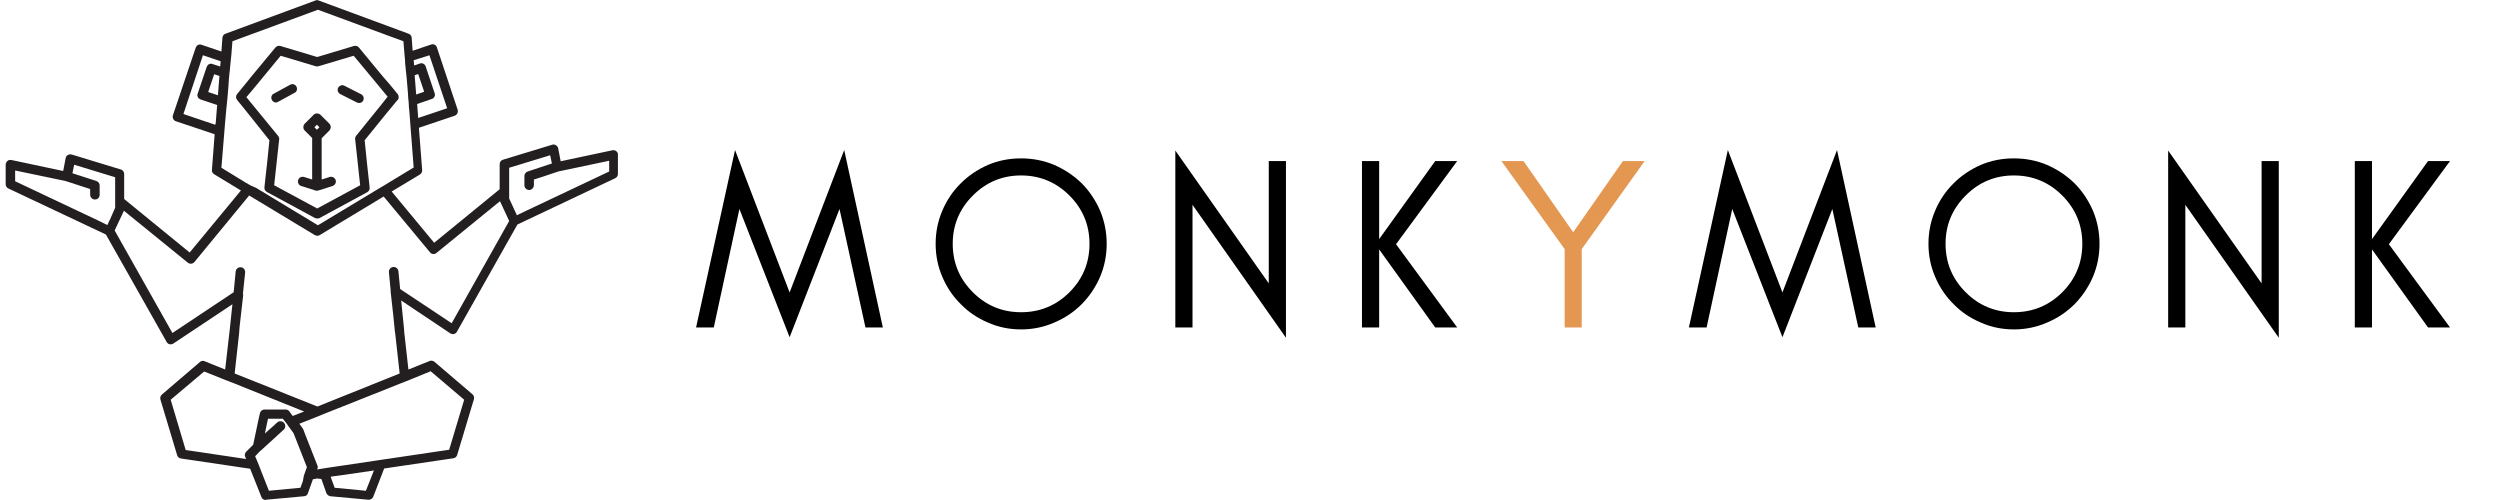
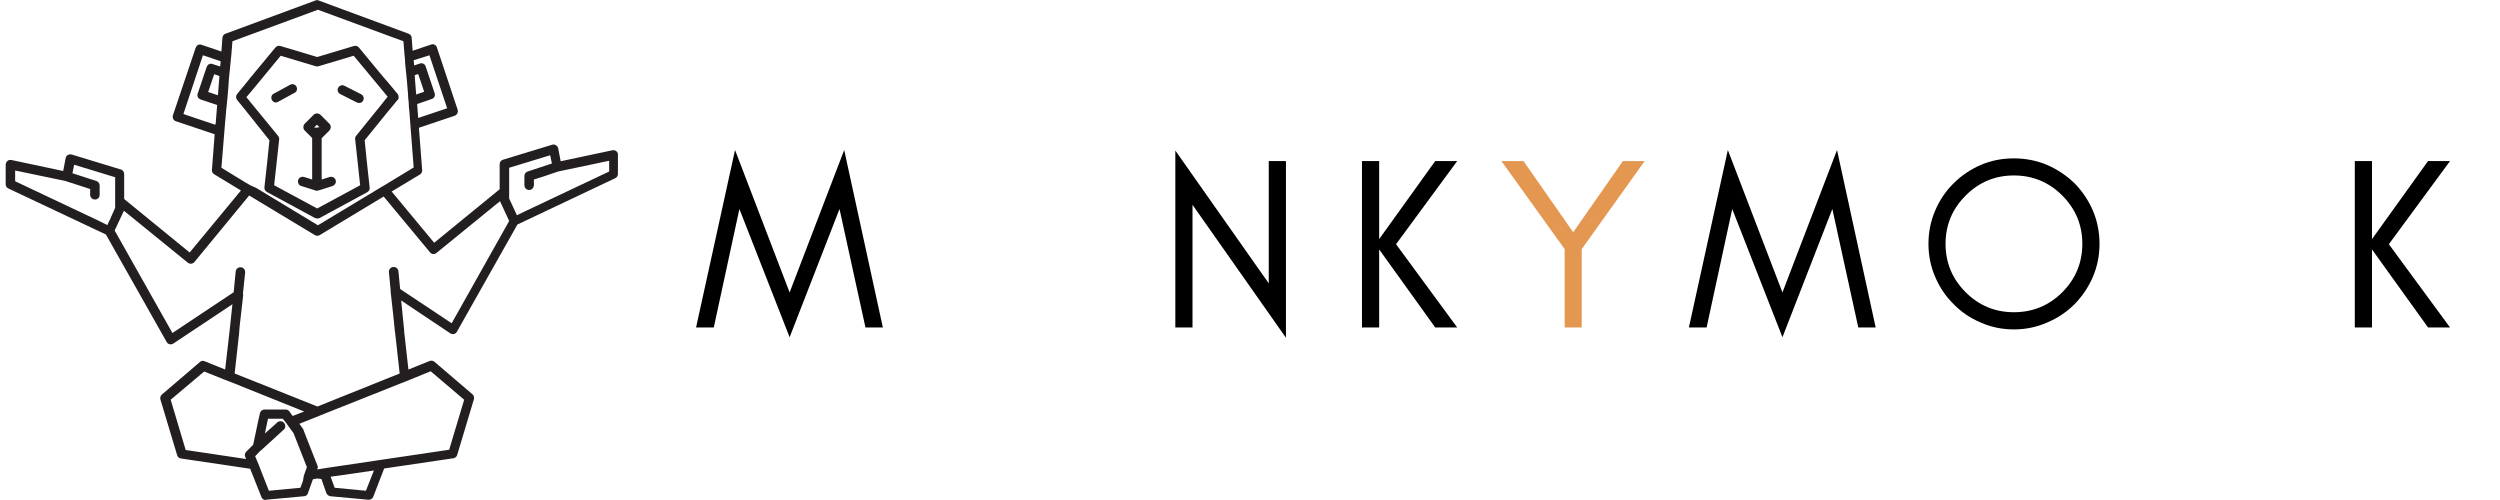
<svg xmlns="http://www.w3.org/2000/svg" width="500" zoomAndPan="magnify" viewBox="0 0 375 75" height="100" preserveAspectRatio="xMidYMid meet" version="1.0">
  <defs>
    <g />
    <clipPath id="d910059f10">
      <path d="M 0.75 0 L 93 0 L 93 75 L 0.75 75 Z M 0.75 0 " clip-rule="nonzero" />
    </clipPath>
  </defs>
  <g fill="#000000" fill-opacity="1">
    <g transform="translate(104.052, 49.115)">
      <g>
        <path d="M 25.766 0 L 21.875 -17.766 L 14.391 1.469 L 6.859 -17.766 L 3.016 0 L 0.359 0 L 6.203 -26.609 L 14.391 -5.25 L 22.578 -26.609 L 28.375 0 Z M 25.766 0 " />
      </g>
    </g>
  </g>
  <g fill="#000000" fill-opacity="1">
    <g transform="translate(138.69, 49.115)">
      <g>
-         <path d="M 24.734 -12.547 C 24.734 -15.359 23.734 -17.77 21.734 -19.781 C 19.723 -21.789 17.301 -22.797 14.469 -22.797 C 11.645 -22.797 9.234 -21.789 7.234 -19.781 C 5.223 -17.77 4.219 -15.359 4.219 -12.547 C 4.219 -9.711 5.223 -7.289 7.234 -5.281 C 9.234 -3.281 11.645 -2.281 14.469 -2.281 C 17.301 -2.281 19.723 -3.281 21.734 -5.281 C 23.734 -7.289 24.734 -9.711 24.734 -12.547 Z M 27.312 -12.547 C 27.312 -10.785 26.977 -9.125 26.312 -7.562 C 25.625 -6 24.707 -4.641 23.562 -3.484 C 22.383 -2.305 21.016 -1.391 19.453 -0.734 C 17.891 -0.047 16.227 0.297 14.469 0.297 C 12.695 0.297 11.039 -0.047 9.5 -0.734 C 7.938 -1.391 6.582 -2.305 5.438 -3.484 C 4.258 -4.641 3.336 -6 2.672 -7.562 C 1.992 -9.125 1.656 -10.785 1.656 -12.547 C 1.656 -14.305 1.992 -15.973 2.672 -17.547 C 3.336 -19.109 4.258 -20.469 5.438 -21.625 C 6.582 -22.77 7.938 -23.688 9.5 -24.375 C 11.039 -25.031 12.695 -25.359 14.469 -25.359 C 16.227 -25.359 17.891 -25.031 19.453 -24.375 C 21.016 -23.688 22.383 -22.77 23.562 -21.625 C 24.707 -20.469 25.625 -19.109 26.312 -17.547 C 26.977 -15.973 27.312 -14.305 27.312 -12.547 Z M 27.312 -12.547 " />
-       </g>
+         </g>
    </g>
  </g>
  <g fill="#000000" fill-opacity="1">
    <g transform="translate(173.549, 49.115)">
      <g>
        <path d="M 5.328 -18.391 L 5.328 0 L 2.75 0 L 2.75 -26.531 L 16.766 -6.609 L 16.766 -24.953 L 19.344 -24.953 L 19.344 1.547 Z M 5.328 -18.391 " />
      </g>
    </g>
  </g>
  <g fill="#000000" fill-opacity="1">
    <g transform="translate(201.546, 49.115)">
      <g>
        <path d="M 5.328 0 L 2.75 0 L 2.75 -24.953 L 5.328 -24.953 L 5.328 -13.25 L 13.734 -24.953 L 17.031 -24.953 L 7.859 -12.484 L 17.031 0 L 13.734 0 L 5.328 -11.703 Z M 5.328 0 " />
      </g>
    </g>
  </g>
  <g fill="#e39751" fill-opacity="1">
    <g transform="translate(224.854, 49.115)">
      <g>
        <path d="M 12.406 -11.75 L 12.406 0 L 9.844 0 L 9.844 -11.75 L 0.359 -24.953 L 3.672 -24.953 L 11.125 -14.281 L 18.578 -24.953 L 21.844 -24.953 Z M 12.406 -11.75 " />
      </g>
    </g>
  </g>
  <g fill="#000000" fill-opacity="1">
    <g transform="translate(252.976, 49.115)">
      <g>
        <path d="M 25.766 0 L 21.875 -17.766 L 14.391 1.469 L 6.859 -17.766 L 3.016 0 L 0.359 0 L 6.203 -26.609 L 14.391 -5.25 L 22.578 -26.609 L 28.375 0 Z M 25.766 0 " />
      </g>
    </g>
  </g>
  <g fill="#000000" fill-opacity="1">
    <g transform="translate(287.614, 49.115)">
      <g>
        <path d="M 24.734 -12.547 C 24.734 -15.359 23.734 -17.77 21.734 -19.781 C 19.723 -21.789 17.301 -22.797 14.469 -22.797 C 11.645 -22.797 9.234 -21.789 7.234 -19.781 C 5.223 -17.77 4.219 -15.359 4.219 -12.547 C 4.219 -9.711 5.223 -7.289 7.234 -5.281 C 9.234 -3.281 11.645 -2.281 14.469 -2.281 C 17.301 -2.281 19.723 -3.281 21.734 -5.281 C 23.734 -7.289 24.734 -9.711 24.734 -12.547 Z M 27.312 -12.547 C 27.312 -10.785 26.977 -9.125 26.312 -7.562 C 25.625 -6 24.707 -4.641 23.562 -3.484 C 22.383 -2.305 21.016 -1.391 19.453 -0.734 C 17.891 -0.047 16.227 0.297 14.469 0.297 C 12.695 0.297 11.039 -0.047 9.5 -0.734 C 7.938 -1.391 6.582 -2.305 5.438 -3.484 C 4.258 -4.641 3.336 -6 2.672 -7.562 C 1.992 -9.125 1.656 -10.785 1.656 -12.547 C 1.656 -14.305 1.992 -15.973 2.672 -17.547 C 3.336 -19.109 4.258 -20.469 5.438 -21.625 C 6.582 -22.77 7.938 -23.688 9.5 -24.375 C 11.039 -25.031 12.695 -25.359 14.469 -25.359 C 16.227 -25.359 17.891 -25.031 19.453 -24.375 C 21.016 -23.688 22.383 -22.77 23.562 -21.625 C 24.707 -20.469 25.625 -19.109 26.312 -17.547 C 26.977 -15.973 27.312 -14.305 27.312 -12.547 Z M 27.312 -12.547 " />
      </g>
    </g>
  </g>
  <g fill="#000000" fill-opacity="1">
    <g transform="translate(322.473, 49.115)">
      <g>
-         <path d="M 5.328 -18.391 L 5.328 0 L 2.75 0 L 2.75 -26.531 L 16.766 -6.609 L 16.766 -24.953 L 19.344 -24.953 L 19.344 1.547 Z M 5.328 -18.391 " />
-       </g>
+         </g>
    </g>
  </g>
  <g fill="#000000" fill-opacity="1">
    <g transform="translate(350.47, 49.115)">
      <g>
        <path d="M 5.328 0 L 2.75 0 L 2.75 -24.953 L 5.328 -24.953 L 5.328 -13.25 L 13.734 -24.953 L 17.031 -24.953 L 7.859 -12.484 L 17.031 0 L 13.734 0 L 5.328 -11.703 Z M 5.328 0 " />
      </g>
    </g>
  </g>
  <g clip-path="url(#d910059f10)">
    <path fill="#231f20" d="M 92.461 22.688 C 92.273 22.539 92.086 22.5 91.863 22.539 L 84.102 24.188 L 83.727 22.238 C 83.688 22.051 83.574 21.898 83.387 21.789 C 83.238 21.676 83.012 21.637 82.824 21.711 L 75.438 23.961 C 75.137 24.039 74.949 24.336 74.949 24.637 L 74.949 28.387 L 65.125 36.414 L 58.75 28.727 L 62.988 26.176 C 63.211 26.023 63.363 25.762 63.324 25.5 L 62.836 19.164 L 68.199 17.363 C 68.574 17.211 68.762 16.836 68.648 16.461 L 65.539 7.125 C 65.5 6.938 65.352 6.789 65.199 6.711 C 65.051 6.637 64.863 6.602 64.676 6.676 L 61.898 7.613 L 61.75 5.664 C 61.75 5.398 61.562 5.176 61.301 5.062 L 47.801 0.074 C 47.648 0 47.461 0 47.312 0.074 L 33.812 5.062 C 33.551 5.137 33.398 5.398 33.363 5.664 L 33.211 7.727 L 30.211 6.711 C 30.062 6.637 29.836 6.676 29.688 6.75 C 29.539 6.824 29.426 6.977 29.352 7.164 L 25.938 17.289 C 25.824 17.664 26.012 18.074 26.387 18.188 L 32.199 20.137 L 31.789 25.461 C 31.75 25.762 31.898 25.988 32.125 26.137 L 36.137 28.574 L 28.449 37.875 L 18.625 29.852 L 18.625 26.102 C 18.625 25.801 18.438 25.5 18.137 25.426 L 10.75 23.176 C 10.562 23.137 10.375 23.137 10.188 23.25 C 10 23.324 9.887 23.512 9.852 23.699 L 9.477 25.648 L 1.711 24 C 1.488 23.961 1.262 24 1.113 24.148 C 0.961 24.301 0.852 24.488 0.852 24.711 L 0.852 27.637 C 0.852 27.898 1 28.164 1.262 28.273 L 15.887 35.176 L 25 51.301 C 25.113 51.488 25.262 51.602 25.449 51.637 C 25.637 51.676 25.863 51.637 26.012 51.523 L 34.863 45.637 L 34.449 49.539 L 33.773 55.426 L 30.699 54.188 C 30.477 54.074 30.176 54.113 29.988 54.301 L 24.289 59.176 C 24.062 59.363 23.988 59.664 24.062 59.926 L 26.574 68.289 C 26.648 68.551 26.875 68.738 27.137 68.773 L 37.523 70.312 L 39.211 74.551 C 39.289 74.812 39.551 75 39.852 75 C 39.852 75 39.887 75 39.887 74.961 L 45.586 74.438 C 45.852 74.438 46.113 74.25 46.188 73.988 L 46.938 71.887 L 47.574 71.773 L 48.211 71.852 L 48.961 73.988 C 49.074 74.211 49.301 74.398 49.562 74.438 L 55.262 74.961 C 55.301 74.961 55.301 74.961 55.336 74.961 C 55.598 74.961 55.863 74.773 55.973 74.551 L 57.625 70.273 L 68.012 68.738 C 68.273 68.699 68.5 68.512 68.574 68.25 L 71.086 59.887 C 71.16 59.625 71.086 59.324 70.863 59.137 L 65.16 54.262 C 64.973 54.113 64.676 54.039 64.449 54.148 L 61.262 55.426 L 60.625 49.727 C 60.625 49.648 60.625 49.613 60.625 49.539 L 60.176 45.074 L 67.523 49.988 C 67.711 50.102 67.898 50.137 68.086 50.102 C 68.273 50.062 68.426 49.949 68.535 49.762 L 77.613 33.676 L 92.273 26.738 C 92.535 26.625 92.688 26.363 92.688 26.102 L 92.688 23.176 C 92.723 23.023 92.613 22.836 92.461 22.688 Z M 91.375 25.727 L 78.773 31.688 L 77.762 32.176 L 77.535 32.289 L 76.375 29.773 L 76.375 25.164 L 82.523 23.289 L 82.785 24.523 L 79.148 25.727 C 78.848 25.836 78.66 26.102 78.66 26.398 L 78.66 27.789 C 78.66 28.199 79 28.5 79.375 28.5 C 79.75 28.5 80.051 28.199 80.086 27.789 L 80.086 26.926 L 81.398 26.512 L 83.723 25.727 L 91.375 24.113 Z M 64.602 55.688 L 69.625 59.961 L 67.375 67.461 L 58.262 68.812 L 57.473 68.926 L 56.723 69.039 L 51.961 69.75 L 51.176 69.863 L 50.426 69.977 L 49.148 70.164 L 48.473 70.273 L 47.762 70.387 L 47.574 70.426 L 47.613 70.312 C 47.688 70.164 47.688 69.977 47.613 69.824 L 45.812 65.25 L 45.512 64.461 C 45.512 64.426 45.473 64.352 45.438 64.312 L 44.988 63.676 L 44.91 63.562 L 47.648 62.477 L 48.66 62.062 L 49.598 61.688 L 60.25 57.449 L 60.926 57.188 L 61.562 56.926 Z M 50.199 73.164 L 49.824 72.148 L 49.602 71.512 L 50.051 71.438 L 50.648 71.363 L 51.438 71.25 L 56.086 70.574 L 54.887 73.613 Z M 45.438 72.148 L 45.062 73.164 L 40.336 73.613 L 39.137 70.574 L 38.836 69.789 L 38.539 69.074 L 38.273 68.438 L 39.023 67.648 C 39.062 67.613 39.102 67.613 39.137 67.574 L 41.762 65.176 L 42.289 64.688 L 42.324 64.648 L 42.586 64.426 C 42.699 64.312 42.773 64.199 42.773 64.051 C 42.812 63.898 42.773 63.789 42.738 63.637 C 42.699 63.562 42.664 63.488 42.586 63.414 C 42.512 63.336 42.477 63.301 42.398 63.262 C 42.289 63.188 42.137 63.188 41.988 63.188 C 41.988 63.188 41.988 63.188 41.949 63.188 C 41.836 63.227 41.688 63.262 41.574 63.375 L 41.125 63.789 L 40.449 64.387 L 39.738 65.023 L 39.887 64.273 L 40.039 63.562 L 40.188 62.887 L 40.188 62.812 L 42.438 62.812 L 42.512 62.926 L 42.812 63.301 L 42.961 63.488 L 43.375 64.086 L 43.414 64.125 L 44.012 64.949 L 44.051 65.023 L 46.039 70.086 L 46 70.164 L 45.852 70.574 L 45.773 70.801 L 45.586 71.324 L 45.551 71.477 Z M 27.852 67.5 L 25.602 59.961 L 30.625 55.727 L 33.625 56.926 L 34.977 57.449 L 45.625 61.727 L 43.898 62.398 L 43.414 61.727 C 43.301 61.539 43.074 61.426 42.852 61.426 L 39.664 61.426 C 39.363 61.426 39.062 61.648 38.988 61.988 L 38.836 62.664 L 38.688 63.336 L 38.539 64.051 L 37.977 66.711 L 36.926 67.762 C 36.738 67.949 36.664 68.25 36.773 68.512 L 36.926 68.852 Z M 59.762 40.688 C 59.727 40.273 59.352 40.012 58.977 40.051 C 58.562 40.086 58.301 40.461 58.336 40.836 L 58.602 43.574 C 58.602 43.648 58.562 43.727 58.602 43.801 L 58.977 47.176 L 59.238 49.762 C 59.238 49.836 59.273 49.914 59.273 49.949 L 59.949 56.023 L 47.613 60.977 L 35.199 56.023 L 35.875 49.914 C 35.875 49.875 35.875 49.875 35.875 49.836 L 35.949 48.938 L 36.477 44.289 C 36.477 44.211 36.477 44.137 36.438 44.062 L 36.773 40.875 C 36.812 40.461 36.512 40.125 36.137 40.086 C 35.727 40.051 35.387 40.352 35.352 40.727 L 35.051 43.836 L 25.863 49.949 L 17.199 34.574 L 18.551 31.688 C 18.551 31.648 18.586 31.648 18.586 31.613 L 28.188 39.414 C 28.488 39.637 28.898 39.602 29.164 39.301 L 37.375 29.324 L 47.199 35.25 C 47.312 35.324 47.461 35.363 47.574 35.363 C 47.688 35.363 47.801 35.363 47.914 35.289 L 57.551 29.477 L 64.488 37.836 C 64.711 38.137 65.164 38.211 65.461 37.949 L 74.988 30.188 C 74.988 30.188 74.988 30.227 75.023 30.227 L 76.375 33.148 L 67.75 48.488 L 60.023 43.352 Z M 14.801 33.113 L 2.273 27.188 L 2.273 25.574 L 9.812 27.148 L 12.25 27.938 L 13.523 28.352 L 13.523 29.211 C 13.523 29.625 13.863 29.926 14.238 29.926 C 14.648 29.926 14.949 29.625 14.949 29.211 L 14.949 27.824 C 14.949 27.523 14.762 27.262 14.461 27.148 L 10.863 25.988 L 11.125 24.711 L 17.273 26.586 L 17.273 31.164 L 16.449 33.039 L 16.375 33.148 L 16.113 33.75 L 15.852 33.637 Z M 32.273 18.711 L 27.512 17.102 L 30.438 8.289 L 33.102 9.188 L 33.023 9.977 L 31.863 9.602 C 31.711 9.523 31.488 9.562 31.336 9.637 C 31.188 9.711 31.074 9.863 31 10.051 L 29.648 14.062 C 29.574 14.211 29.613 14.438 29.688 14.586 C 29.762 14.738 29.914 14.852 30.102 14.926 L 32.574 15.75 L 32.352 18.523 Z M 32.688 14.289 L 31.227 13.801 L 32.125 11.137 L 32.914 11.398 Z M 33.738 18.711 L 33.961 16.164 L 34 15.898 L 34.039 15.449 L 34.113 14.738 L 34.262 12.977 L 34.336 11.852 L 34.41 11.102 L 34.488 10.387 L 34.562 9.602 L 34.637 8.852 L 34.711 8.137 L 34.863 6.188 L 47.688 1.461 L 60.512 6.188 L 60.66 8.023 L 60.738 8.812 L 60.773 9.488 L 60.848 10.273 L 60.926 10.988 L 61 11.699 L 61.188 13.914 L 61.223 14.586 L 61.301 15.336 L 61.336 16.051 L 61.41 16.801 L 61.598 19.273 L 62.051 25.125 L 58.336 27.375 L 57.66 27.789 L 57.023 28.164 L 47.688 33.789 L 38.387 28.164 L 37.602 27.824 L 36.887 27.414 L 33.211 25.164 Z M 64.414 8.289 L 67.074 16.238 L 62.727 17.699 L 62.574 15.602 L 64.75 14.852 C 64.938 14.812 65.086 14.664 65.164 14.512 C 65.238 14.363 65.273 14.176 65.199 13.988 L 63.852 9.977 C 63.812 9.789 63.664 9.637 63.512 9.562 C 63.363 9.488 63.176 9.449 62.988 9.523 L 62.125 9.824 L 62.051 9.039 Z M 62.199 11.289 L 62.727 11.102 L 63.625 13.762 L 62.426 14.176 Z M 62.199 11.289 " fill-opacity="1" fill-rule="nonzero" />
  </g>
  <path fill="#231f20" d="M 40.414 21.039 L 40.113 24 L 40.039 24.711 L 39.961 25.387 L 39.664 28.086 C 39.625 28.387 39.773 28.648 40.039 28.801 L 47.238 32.699 C 47.352 32.738 47.461 32.773 47.574 32.773 C 47.688 32.773 47.801 32.738 47.875 32.738 L 55.074 28.836 C 55.336 28.688 55.488 28.426 55.449 28.125 L 55.148 25.387 L 55.074 24.711 L 55 24 L 54.699 21.039 L 58.074 16.875 L 58.637 16.199 L 59.5 15.148 L 59.648 15 C 59.762 14.887 59.801 14.738 59.801 14.625 C 59.801 14.438 59.762 14.25 59.648 14.102 L 59.613 14.062 L 58.375 12.562 L 57.398 11.438 L 53.836 7.125 C 53.648 6.898 53.348 6.824 53.086 6.898 L 47.574 8.551 L 42.062 6.898 C 41.801 6.824 41.5 6.898 41.312 7.125 L 37.676 11.512 L 37.227 12.074 L 36.738 12.676 L 35.574 14.102 C 35.352 14.363 35.352 14.738 35.574 15 L 35.875 15.375 L 36.551 16.199 L 37 16.762 Z M 36.961 14.551 L 37.113 14.398 L 38.273 13.012 L 42.102 8.363 L 47.352 9.938 C 47.5 9.977 47.613 9.977 47.762 9.938 L 53.051 8.363 L 56.352 12.336 L 57.625 13.875 L 58.148 14.512 L 57.926 14.773 L 57.398 15.449 L 53.426 20.363 C 53.312 20.512 53.238 20.699 53.273 20.887 L 53.613 24 L 53.688 24.711 L 53.762 25.387 L 54.023 27.789 L 47.574 31.273 L 41.125 27.789 L 41.387 25.387 L 41.461 24.711 L 41.539 24 L 41.875 20.926 C 41.914 20.738 41.836 20.551 41.727 20.398 L 37.488 15.227 L 37 14.625 Z M 36.961 14.551 " fill-opacity="1" fill-rule="nonzero" />
-   <path fill="#231f20" d="M 45.176 27.898 L 47.312 28.574 C 47.387 28.613 47.461 28.613 47.539 28.613 C 47.613 28.613 47.648 28.574 47.727 28.574 C 47.727 28.574 47.762 28.574 47.762 28.574 L 49.898 27.898 C 50.273 27.75 50.461 27.375 50.348 27 C 50.199 26.625 49.824 26.438 49.449 26.551 L 48.25 26.926 L 48.25 20.738 L 49.414 19.574 C 49.676 19.273 49.676 18.824 49.414 18.562 L 48.062 17.211 C 47.762 16.949 47.312 16.949 47.051 17.211 L 45.699 18.562 C 45.438 18.863 45.438 19.312 45.699 19.574 L 46.824 20.699 L 46.824 26.926 L 45.625 26.551 C 45.25 26.438 44.836 26.625 44.727 27 C 44.613 27.375 44.801 27.789 45.176 27.898 Z M 47.914 19.086 L 47.539 19.461 L 47.238 19.164 L 47.164 19.086 L 47.539 18.711 Z M 47.914 19.086 " fill-opacity="1" fill-rule="nonzero" />
+   <path fill="#231f20" d="M 45.176 27.898 L 47.312 28.574 C 47.387 28.613 47.461 28.613 47.539 28.613 C 47.613 28.613 47.648 28.574 47.727 28.574 C 47.727 28.574 47.762 28.574 47.762 28.574 L 49.898 27.898 C 50.273 27.75 50.461 27.375 50.348 27 C 50.199 26.625 49.824 26.438 49.449 26.551 L 48.25 26.926 L 48.25 20.738 L 49.414 19.574 C 49.676 19.273 49.676 18.824 49.414 18.562 L 48.062 17.211 C 47.762 16.949 47.312 16.949 47.051 17.211 L 45.699 18.562 C 45.438 18.863 45.438 19.312 45.699 19.574 L 46.824 20.699 L 46.824 26.926 L 45.625 26.551 C 45.25 26.438 44.836 26.625 44.727 27 C 44.613 27.375 44.801 27.789 45.176 27.898 Z M 47.914 19.086 L 47.238 19.164 L 47.164 19.086 L 47.539 18.711 Z M 47.914 19.086 " fill-opacity="1" fill-rule="nonzero" />
  <path fill="#231f20" d="M 41.387 15.375 C 41.5 15.375 41.613 15.336 41.727 15.262 L 44.199 13.914 C 44.539 13.762 44.648 13.312 44.461 12.977 C 44.273 12.637 43.863 12.523 43.523 12.711 L 41.051 14.062 C 40.711 14.211 40.602 14.664 40.789 15 C 40.898 15.227 41.125 15.375 41.387 15.375 Z M 41.387 15.375 " fill-opacity="1" fill-rule="nonzero" />
  <path fill="#231f20" d="M 51.023 14.102 L 53.539 15.375 C 53.648 15.414 53.762 15.449 53.875 15.449 C 54.137 15.449 54.398 15.301 54.477 15.074 C 54.664 14.738 54.512 14.324 54.176 14.137 L 51.664 12.863 C 51.324 12.676 50.914 12.824 50.727 13.164 C 50.539 13.5 50.688 13.914 51.023 14.102 Z M 51.023 14.102 " fill-opacity="1" fill-rule="nonzero" />
</svg>